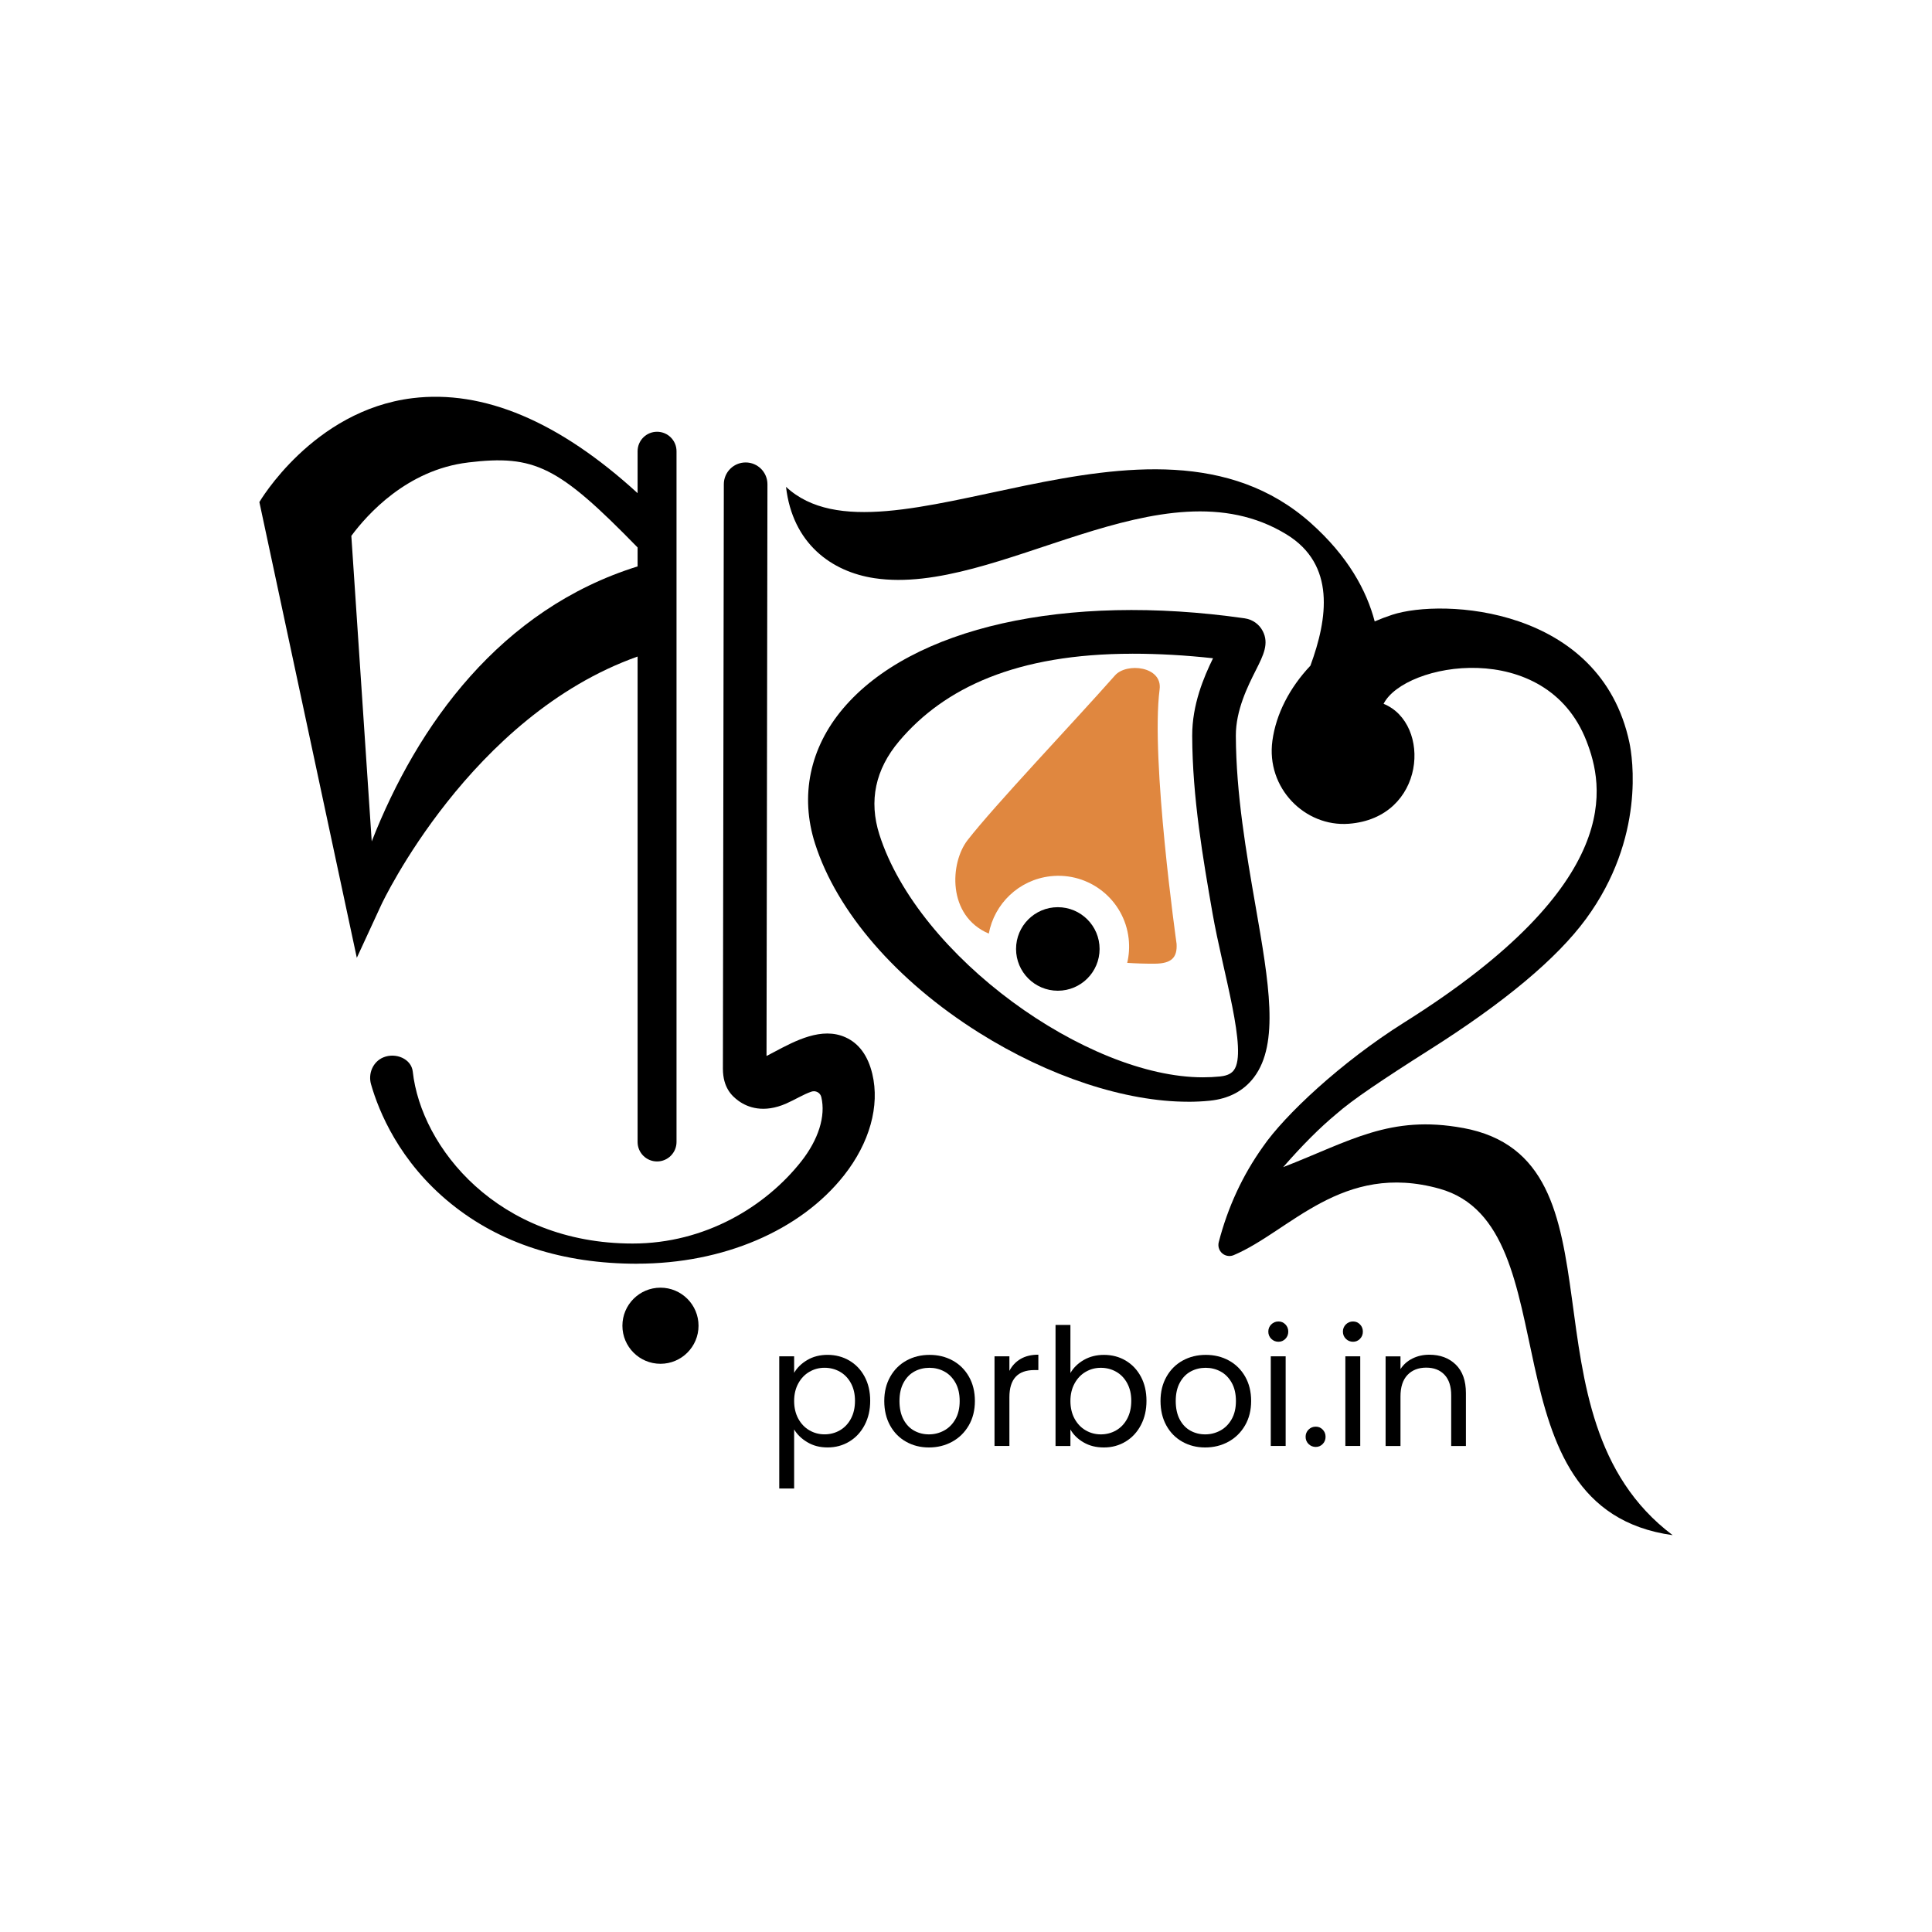
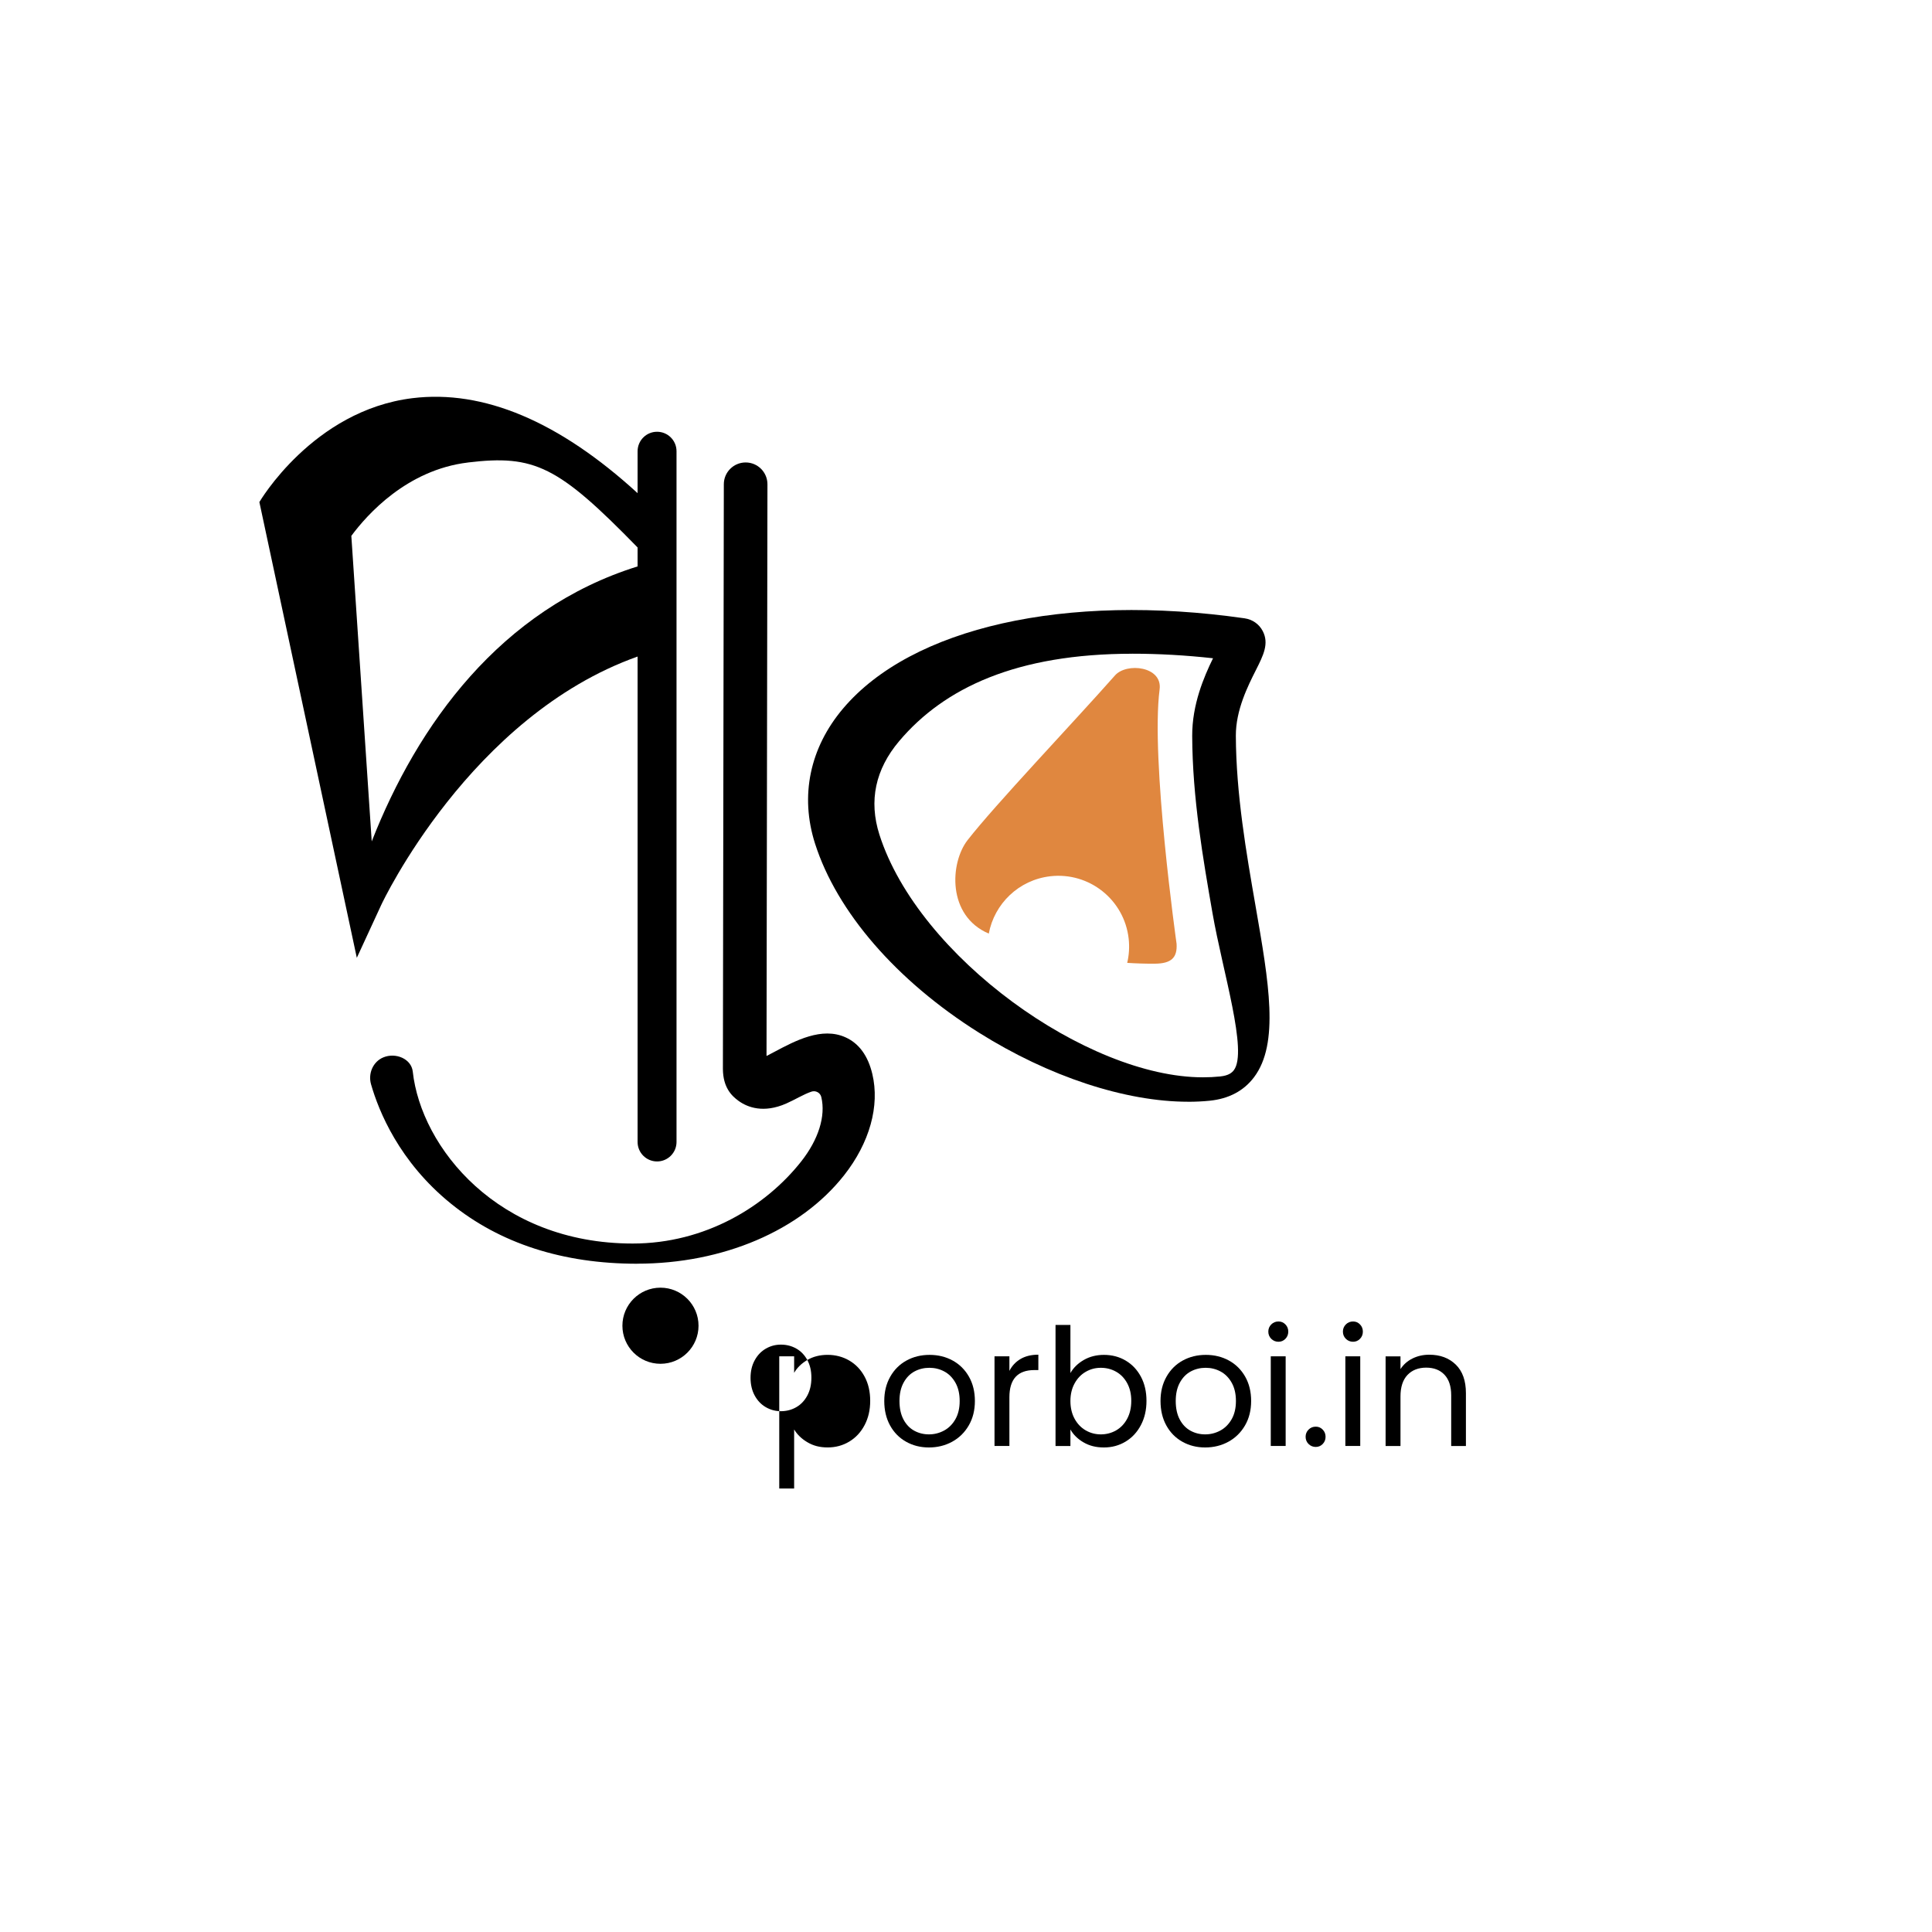
<svg xmlns="http://www.w3.org/2000/svg" id="Layer_1" data-name="Layer 1" viewBox="0 0 708.66 708.66">
  <g>
    <path d="m408.96,247.77c-15.25,17.25-44.08,47.56-54.05,60.39-6.47,8.32-7.59,27.74,7.78,34.29,2.03-10.92,10.97-19.71,22.58-21.04,14.24-1.62,27.1,8.6,28.72,22.84.35,3.08.15,6.09-.53,8.93,3.31.21,6.69.33,10.17.3,6.06-.05,8.25-2.24,7.94-7.31,0,0-9.56-67.61-6.22-93.32,1.09-8.43-12.09-9.94-16.38-5.1Z" fill="#e0873f" />
-     <circle cx="388.01" cy="348.08" r="15.32" />
  </g>
  <path d="m130.88,351.33l8.99-19.47c.33-.72,32.58-69.21,94-91.04v178.06c0,3.95,3.2,7.14,7.14,7.14h0c3.95,0,7.14-3.2,7.14-7.14v-253.37c0-3.95-3.2-7.14-7.14-7.14h0c-3.95,0-7.14,3.2-7.14,7.14v15.38c-28.8-26.33-56.52-38.04-82.59-34.84-36.55,4.49-56.14,38.11-56.14,38.11l35.74,167.16Zm40.77-181.69c24.44-2.94,33.1,1.31,62.22,31.17v6.95c-50.33,15.7-80.77,58.15-97.52,100.87l-7.48-112.07c5.77-7.79,20.38-24.22,42.78-26.91Z" />
  <path d="m435.83,404.12c-23.02,0-51.09-9.19-76.85-25.4-30.15-18.98-52.03-44.24-60.03-69.31-5.58-17.48-1.93-35.07,10.28-49.51,25.2-29.8,81.62-42.48,147.25-33.11,2.92.42,5.35,2.11,6.68,4.66,2.41,4.61.25,8.9-2.49,14.33-2.95,5.85-7.4,14.7-7.36,24.1h0c.08,21.38,3.87,43.14,7.21,62.34,4.92,28.26,8.81,50.57-.57,62.95-3.77,4.98-9.23,7.86-16.2,8.57-2.56.26-5.2.39-7.92.39Zm-20.44-164.33c-42.47,0-69.04,12.5-85.56,32.04-8.77,10.37-11.21,21.92-7.26,34.31,14.31,44.84,76.22,89.02,118.64,89.02,2.17,0,4.27-.1,6.31-.31,3.18-.32,4.37-1.41,5.06-2.31,5.17-6.82-4.08-36.09-7.83-57.58-3.45-19.83-7.37-42.3-7.45-65.03-.04-11.51,4.27-21.59,7.64-28.48-10.15-1.12-20.04-1.67-29.56-1.67Z" />
-   <path d="m536.6,413.74c-26.7-4.9-41.3,4.79-65.93,14.37,7.01-8.04,13.51-14.54,19.5-19.5,2.91-2.57,7.18-5.77,12.83-9.62,5.64-3.85,12.65-8.42,21.04-13.73,27.88-17.61,47.08-33.72,57.72-48.23,21.81-29.73,17.02-59.39,15.91-64.65-10.56-49.93-68.53-52.96-87.04-46.87-2.19.72-4.32,1.53-6.39,2.42-2.95-11.23-9.71-23.87-23.53-36.16-58.91-52.35-156.4,20.4-192.4-13.2,2.4,20.8,16.67,31.14,32.44,33.51,45.16,6.79,105.54-43.95,151.14-16.06,18.1,11.07,15.12,30.89,8.77,48.15-7.68,8.15-12.6,17.74-13.94,27.5-2.38,17.41,11.98,31.69,27.98,30.49,28.32-2.12,30.53-36.8,12.8-44,7.69-15.2,59.6-24.4,74.4,13.6,6.24,16.03,14.8,52-66.71,103.2-23.47,14.74-44.09,34.23-51.96,45.69-7.46,10.47-12.86,22.13-16.19,34.96-.46,1.76.29,3.62,1.86,4.54,1.11.65,2.46.73,3.64.23,20.57-8.7,39.76-34.36,75.5-24.35,49.32,13.81,14.93,117.33,85.49,127.07-58.29-43.87-14.64-137.95-76.92-149.37Z" />
  <path d="m233.75,463.54h-.01c-27.32,0-50.34-7.44-68.42-22.11-18.88-15.31-26.39-33.81-29.22-43.7-1.14-3.97.71-8.32,4.53-9.89,4.51-1.86,10.25.52,10.77,5.22,3.07,27.87,31.25,63.07,80.67,63.07h.01c26.63,0,48.8-13.63,61.79-30.09,6.36-8.06,9.05-16.66,7.39-23.61,0-.02,0-.03-.01-.05-.39-1.6-2.08-2.49-3.63-1.96-2.93,1-6,2.94-9.26,4.37-8.2,3.59-14.09,1.47-17.5-1.02-2.43-1.77-5.66-4.82-5.7-11.7l.34-214.45c0-4.41,3.59-7.99,8-7.99h.01c4.42,0,7.99,3.59,7.99,8.01l-.34,209.7c.99-.51,1.98-1.03,2.82-1.48,7.78-4.14,17.46-9.29,26.15-5.37,4.93,2.22,8.23,6.73,9.83,13.41,2.81,11.74-.98,25.31-10.39,37.24-16,20.28-44.35,32.38-75.83,32.38Zm47.45-70.89h.01-.01Z" />
  <circle cx="242.26" cy="486.28" r="13.96" />
  <g>
-     <path d="m296.12,498.85c2.14-1.26,4.63-1.89,7.47-1.89s5.57.7,7.95,2.1c2.38,1.4,4.25,3.37,5.61,5.91,1.36,2.54,2.04,5.49,2.04,8.85s-.68,6.28-2.04,8.88c-1.36,2.6-3.23,4.62-5.61,6.06-2.38,1.44-5.03,2.16-7.95,2.16s-5.27-.63-7.41-1.89c-2.14-1.26-3.77-2.83-4.89-4.71v21.66h-5.46v-48.48h5.46v6.06c1.08-1.88,2.69-3.45,4.83-4.71Zm15.99,8.49c-1-1.84-2.35-3.24-4.05-4.2-1.7-.96-3.57-1.44-5.61-1.44s-3.85.49-5.55,1.47c-1.7.98-3.06,2.4-4.08,4.26-1.02,1.86-1.53,4.01-1.53,6.45s.51,4.65,1.53,6.51c1.02,1.86,2.38,3.28,4.08,4.26,1.7.98,3.55,1.47,5.55,1.47s3.91-.49,5.61-1.47c1.7-.98,3.05-2.4,4.05-4.26,1-1.86,1.5-4.05,1.5-6.57s-.5-4.64-1.5-6.48Z" />
+     <path d="m296.12,498.85c2.14-1.26,4.63-1.89,7.47-1.89s5.57.7,7.95,2.1c2.38,1.4,4.25,3.37,5.61,5.91,1.36,2.54,2.04,5.49,2.04,8.85s-.68,6.28-2.04,8.88c-1.36,2.6-3.23,4.62-5.61,6.06-2.38,1.44-5.03,2.16-7.95,2.16s-5.27-.63-7.41-1.89c-2.14-1.26-3.77-2.83-4.89-4.71v21.66h-5.46v-48.48h5.46v6.06c1.08-1.88,2.69-3.45,4.83-4.71Zc-1-1.84-2.35-3.24-4.05-4.2-1.7-.96-3.57-1.44-5.61-1.44s-3.85.49-5.55,1.47c-1.7.98-3.06,2.4-4.08,4.26-1.02,1.86-1.53,4.01-1.53,6.45s.51,4.65,1.53,6.51c1.02,1.86,2.38,3.28,4.08,4.26,1.7.98,3.55,1.47,5.55,1.47s3.91-.49,5.61-1.47c1.7-.98,3.05-2.4,4.05-4.26,1-1.86,1.5-4.05,1.5-6.57s-.5-4.64-1.5-6.48Z" />
    <path d="m332.36,528.83c-2.5-1.4-4.46-3.39-5.88-5.97-1.42-2.58-2.13-5.57-2.13-8.97s.73-6.33,2.19-8.91c1.46-2.58,3.45-4.56,5.97-5.94,2.52-1.38,5.34-2.07,8.46-2.07s5.94.69,8.46,2.07c2.52,1.38,4.51,3.35,5.97,5.91,1.46,2.56,2.19,5.54,2.19,8.94s-.75,6.39-2.25,8.97-3.53,4.57-6.09,5.97c-2.56,1.4-5.4,2.1-8.52,2.1s-5.87-.7-8.37-2.1Zm13.89-4.08c1.72-.92,3.11-2.3,4.17-4.14,1.06-1.84,1.59-4.08,1.59-6.72s-.52-4.88-1.56-6.72c-1.04-1.84-2.4-3.21-4.08-4.11-1.68-.9-3.5-1.35-5.46-1.35s-3.83.45-5.49,1.35c-1.66.9-2.99,2.27-3.99,4.11-1,1.84-1.5,4.08-1.5,6.72s.49,4.94,1.47,6.78c.98,1.84,2.29,3.21,3.93,4.11,1.64.9,3.44,1.35,5.4,1.35s3.8-.46,5.52-1.38Z" />
    <path d="m374.36,498.46c1.78-1.04,3.95-1.56,6.51-1.56v5.64h-1.44c-6.12,0-9.18,3.32-9.18,9.96v17.88h-5.46v-32.88h5.46v5.34c.96-1.88,2.33-3.34,4.11-4.38Z" />
    <path d="m397.55,498.83c2.16-1.24,4.62-1.86,7.38-1.86,2.96,0,5.62.7,7.98,2.1,2.36,1.4,4.22,3.37,5.58,5.91,1.36,2.54,2.04,5.49,2.04,8.85s-.68,6.28-2.04,8.88c-1.36,2.6-3.23,4.62-5.61,6.06-2.38,1.44-5.03,2.16-7.95,2.16s-5.33-.62-7.47-1.86c-2.14-1.24-3.75-2.82-4.83-4.74v6.06h-5.46v-44.4h5.46v17.64c1.12-1.96,2.76-3.56,4.92-4.8Zm15.9,8.52c-1-1.84-2.35-3.24-4.05-4.2-1.7-.96-3.57-1.44-5.61-1.44s-3.85.49-5.55,1.47c-1.7.98-3.06,2.4-4.08,4.26-1.02,1.86-1.53,4.01-1.53,6.45s.51,4.65,1.53,6.51c1.02,1.86,2.38,3.28,4.08,4.26,1.7.98,3.55,1.47,5.55,1.47s3.91-.49,5.61-1.47c1.7-.98,3.05-2.4,4.05-4.26,1-1.86,1.5-4.05,1.5-6.57s-.5-4.64-1.5-6.48Z" />
    <path d="m433.69,528.83c-2.5-1.4-4.46-3.39-5.88-5.97-1.42-2.58-2.13-5.57-2.13-8.97s.73-6.33,2.19-8.91c1.46-2.58,3.45-4.56,5.97-5.94,2.52-1.38,5.34-2.07,8.46-2.07s5.94.69,8.46,2.07c2.52,1.38,4.51,3.35,5.97,5.91,1.46,2.56,2.19,5.54,2.19,8.94s-.75,6.39-2.25,8.97-3.53,4.57-6.09,5.97c-2.56,1.4-5.4,2.1-8.52,2.1s-5.87-.7-8.37-2.1Zm13.89-4.08c1.72-.92,3.11-2.3,4.17-4.14,1.06-1.84,1.59-4.08,1.59-6.72s-.52-4.88-1.56-6.72c-1.04-1.84-2.4-3.21-4.08-4.11-1.68-.9-3.5-1.35-5.46-1.35s-3.83.45-5.49,1.35c-1.66.9-2.99,2.27-3.99,4.11-1,1.84-1.5,4.08-1.5,6.72s.49,4.94,1.47,6.78c.98,1.84,2.29,3.21,3.93,4.11,1.64.9,3.44,1.35,5.4,1.35s3.8-.46,5.52-1.38Z" />
    <path d="m466.3,491.08c-.72-.72-1.08-1.6-1.08-2.64s.36-1.92,1.08-2.64c.72-.72,1.6-1.08,2.64-1.08s1.85.36,2.55,1.08c.7.72,1.05,1.6,1.05,2.64s-.35,1.92-1.05,2.64c-.7.72-1.55,1.08-2.55,1.08s-1.92-.36-2.64-1.08Zm5.28,6.42v32.88h-5.46v-32.88h5.46Z" />
    <path d="m479.98,529.66c-.72-.72-1.08-1.6-1.08-2.64s.36-1.92,1.08-2.64c.72-.72,1.6-1.08,2.64-1.08s1.85.36,2.55,1.08c.7.72,1.05,1.6,1.05,2.64s-.35,1.92-1.05,2.64c-.7.72-1.55,1.08-2.55,1.08s-1.92-.36-2.64-1.08Z" />
    <path d="m493.66,491.08c-.72-.72-1.08-1.6-1.08-2.64s.36-1.92,1.08-2.64c.72-.72,1.6-1.08,2.64-1.08s1.85.36,2.55,1.08c.7.72,1.05,1.6,1.05,2.64s-.35,1.92-1.05,2.64c-.7.72-1.55,1.08-2.55,1.08s-1.92-.36-2.64-1.08Zm5.28,6.42v32.88h-5.46v-32.88h5.46Z" />
    <path d="m533.98,500.54c2.48,2.42,3.72,5.91,3.72,10.47v19.38h-5.4v-18.6c0-3.28-.82-5.79-2.46-7.53-1.64-1.74-3.88-2.61-6.72-2.61s-5.17.9-6.87,2.7c-1.7,1.8-2.55,4.42-2.55,7.86v18.18h-5.46v-32.88h5.46v4.68c1.08-1.68,2.55-2.98,4.41-3.9,1.86-.92,3.91-1.38,6.15-1.38,4,0,7.24,1.21,9.72,3.63Z" />
  </g>
</svg>